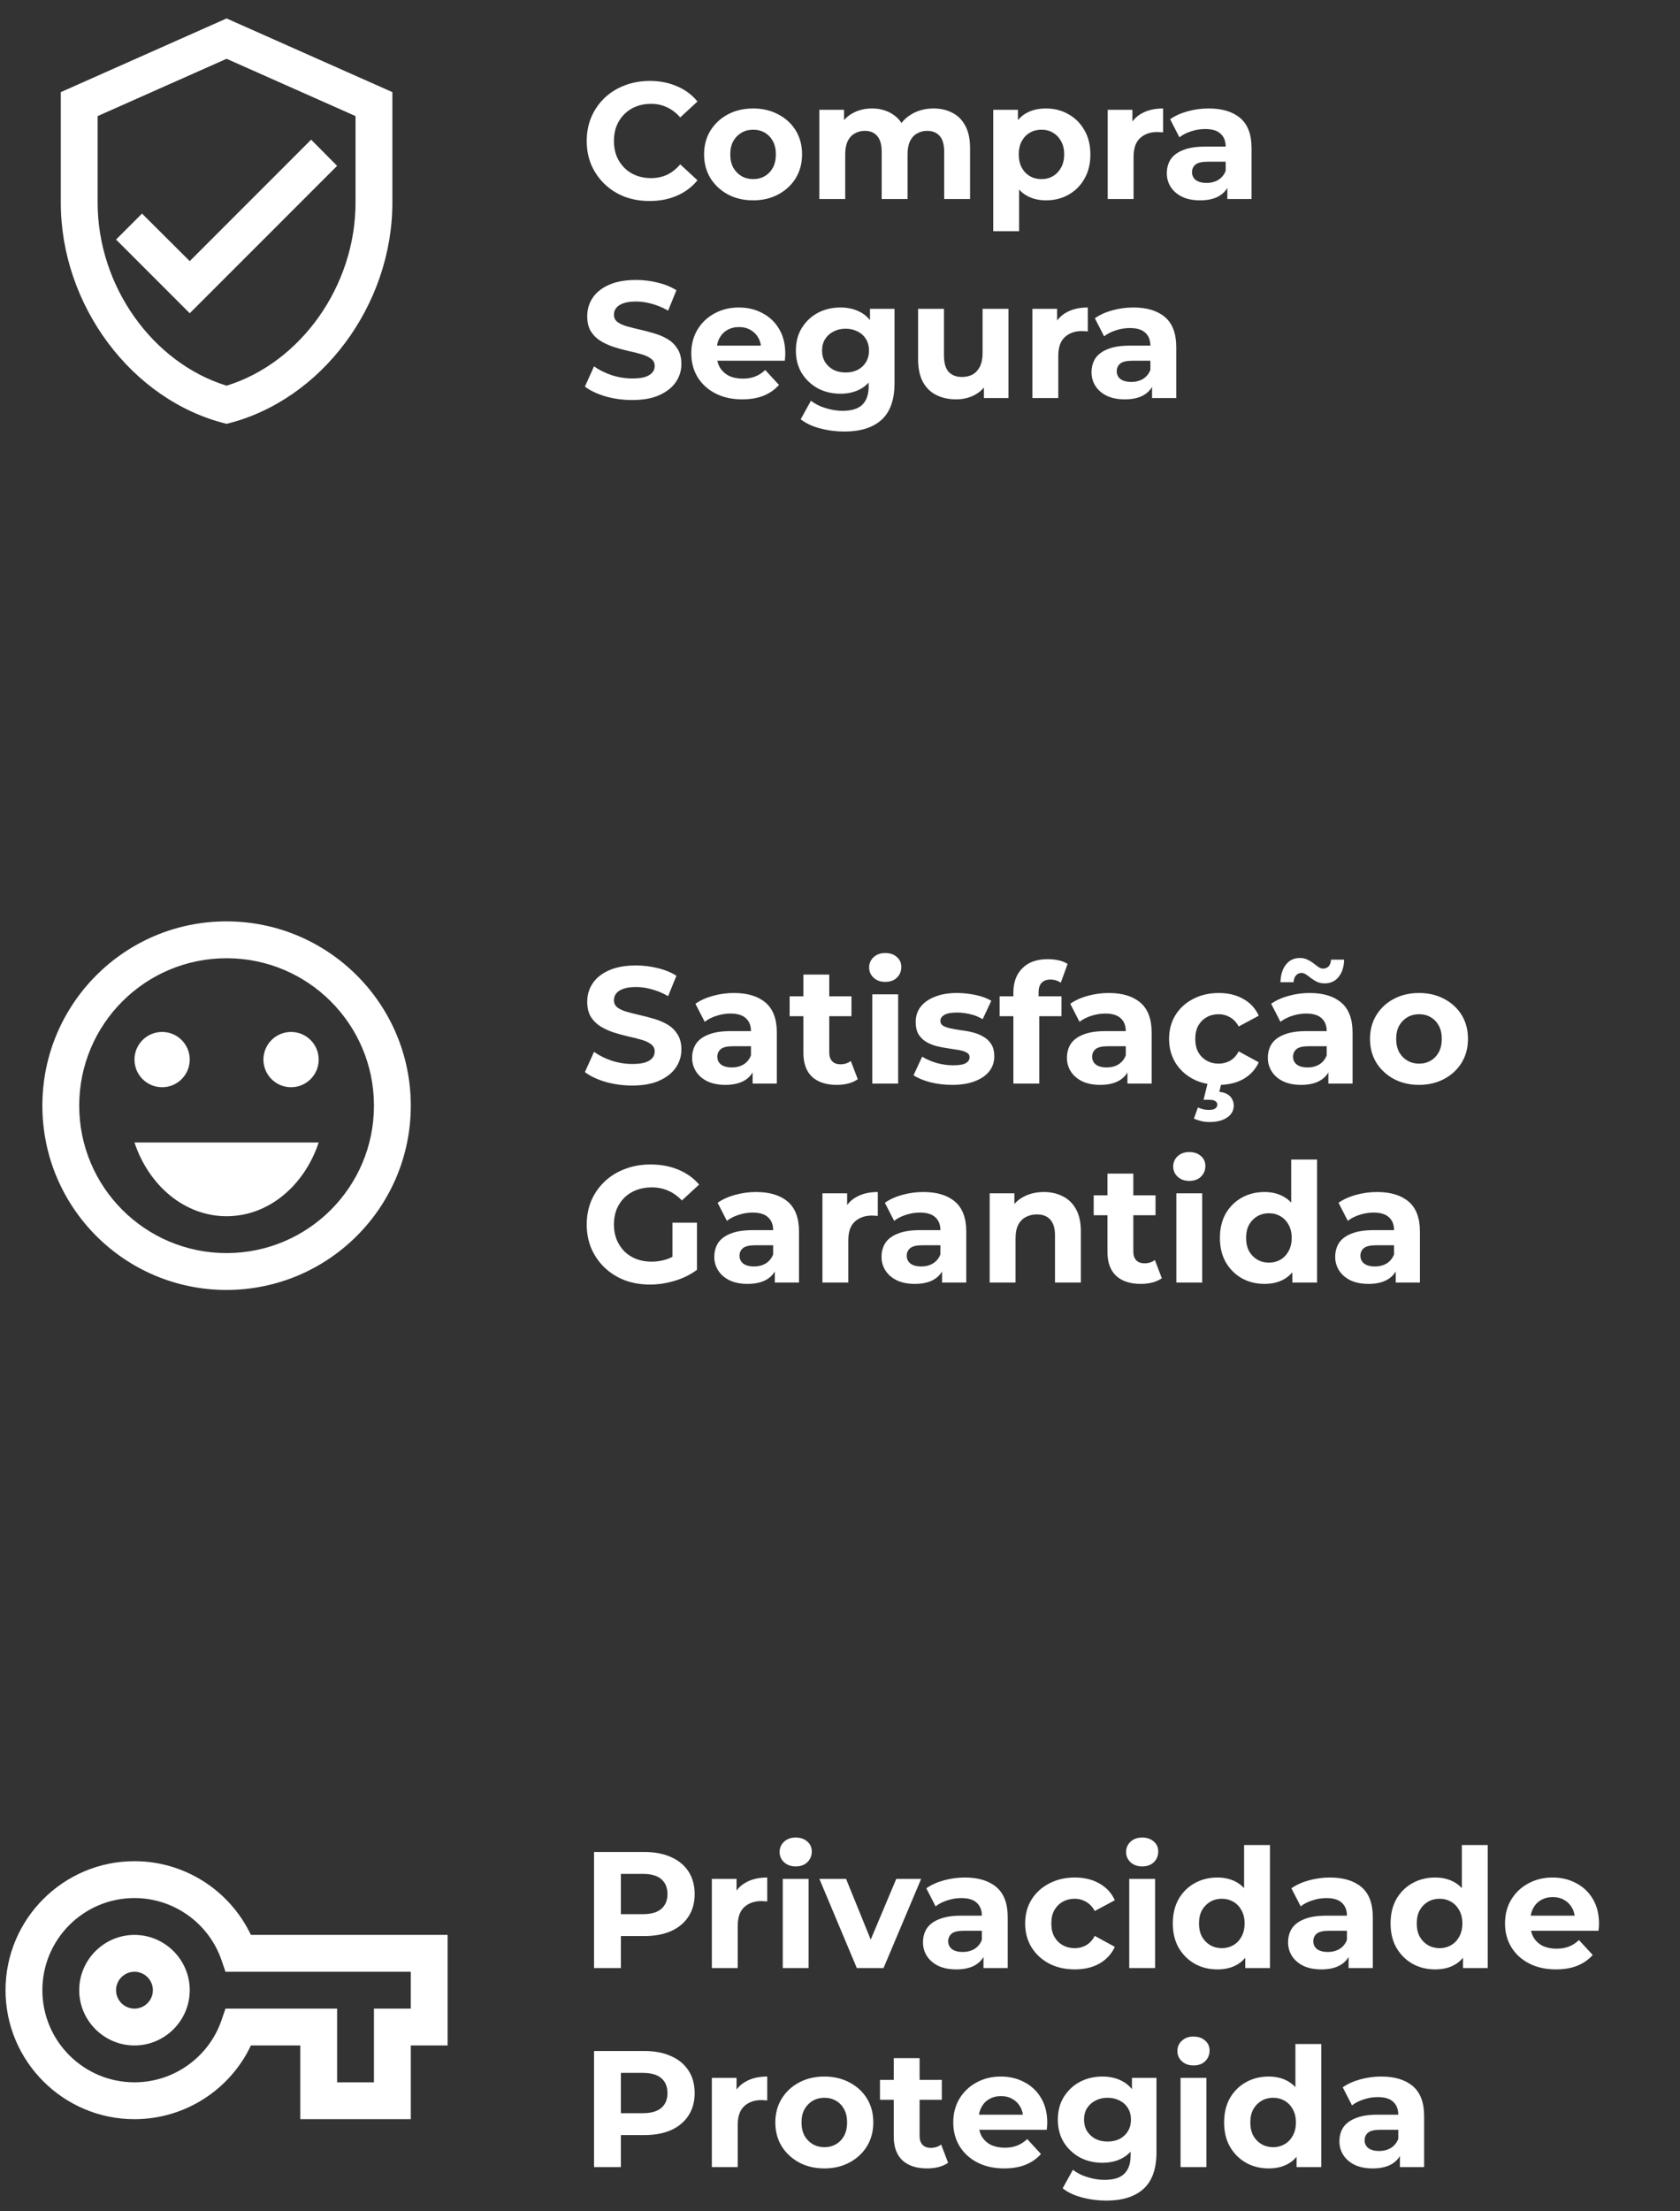
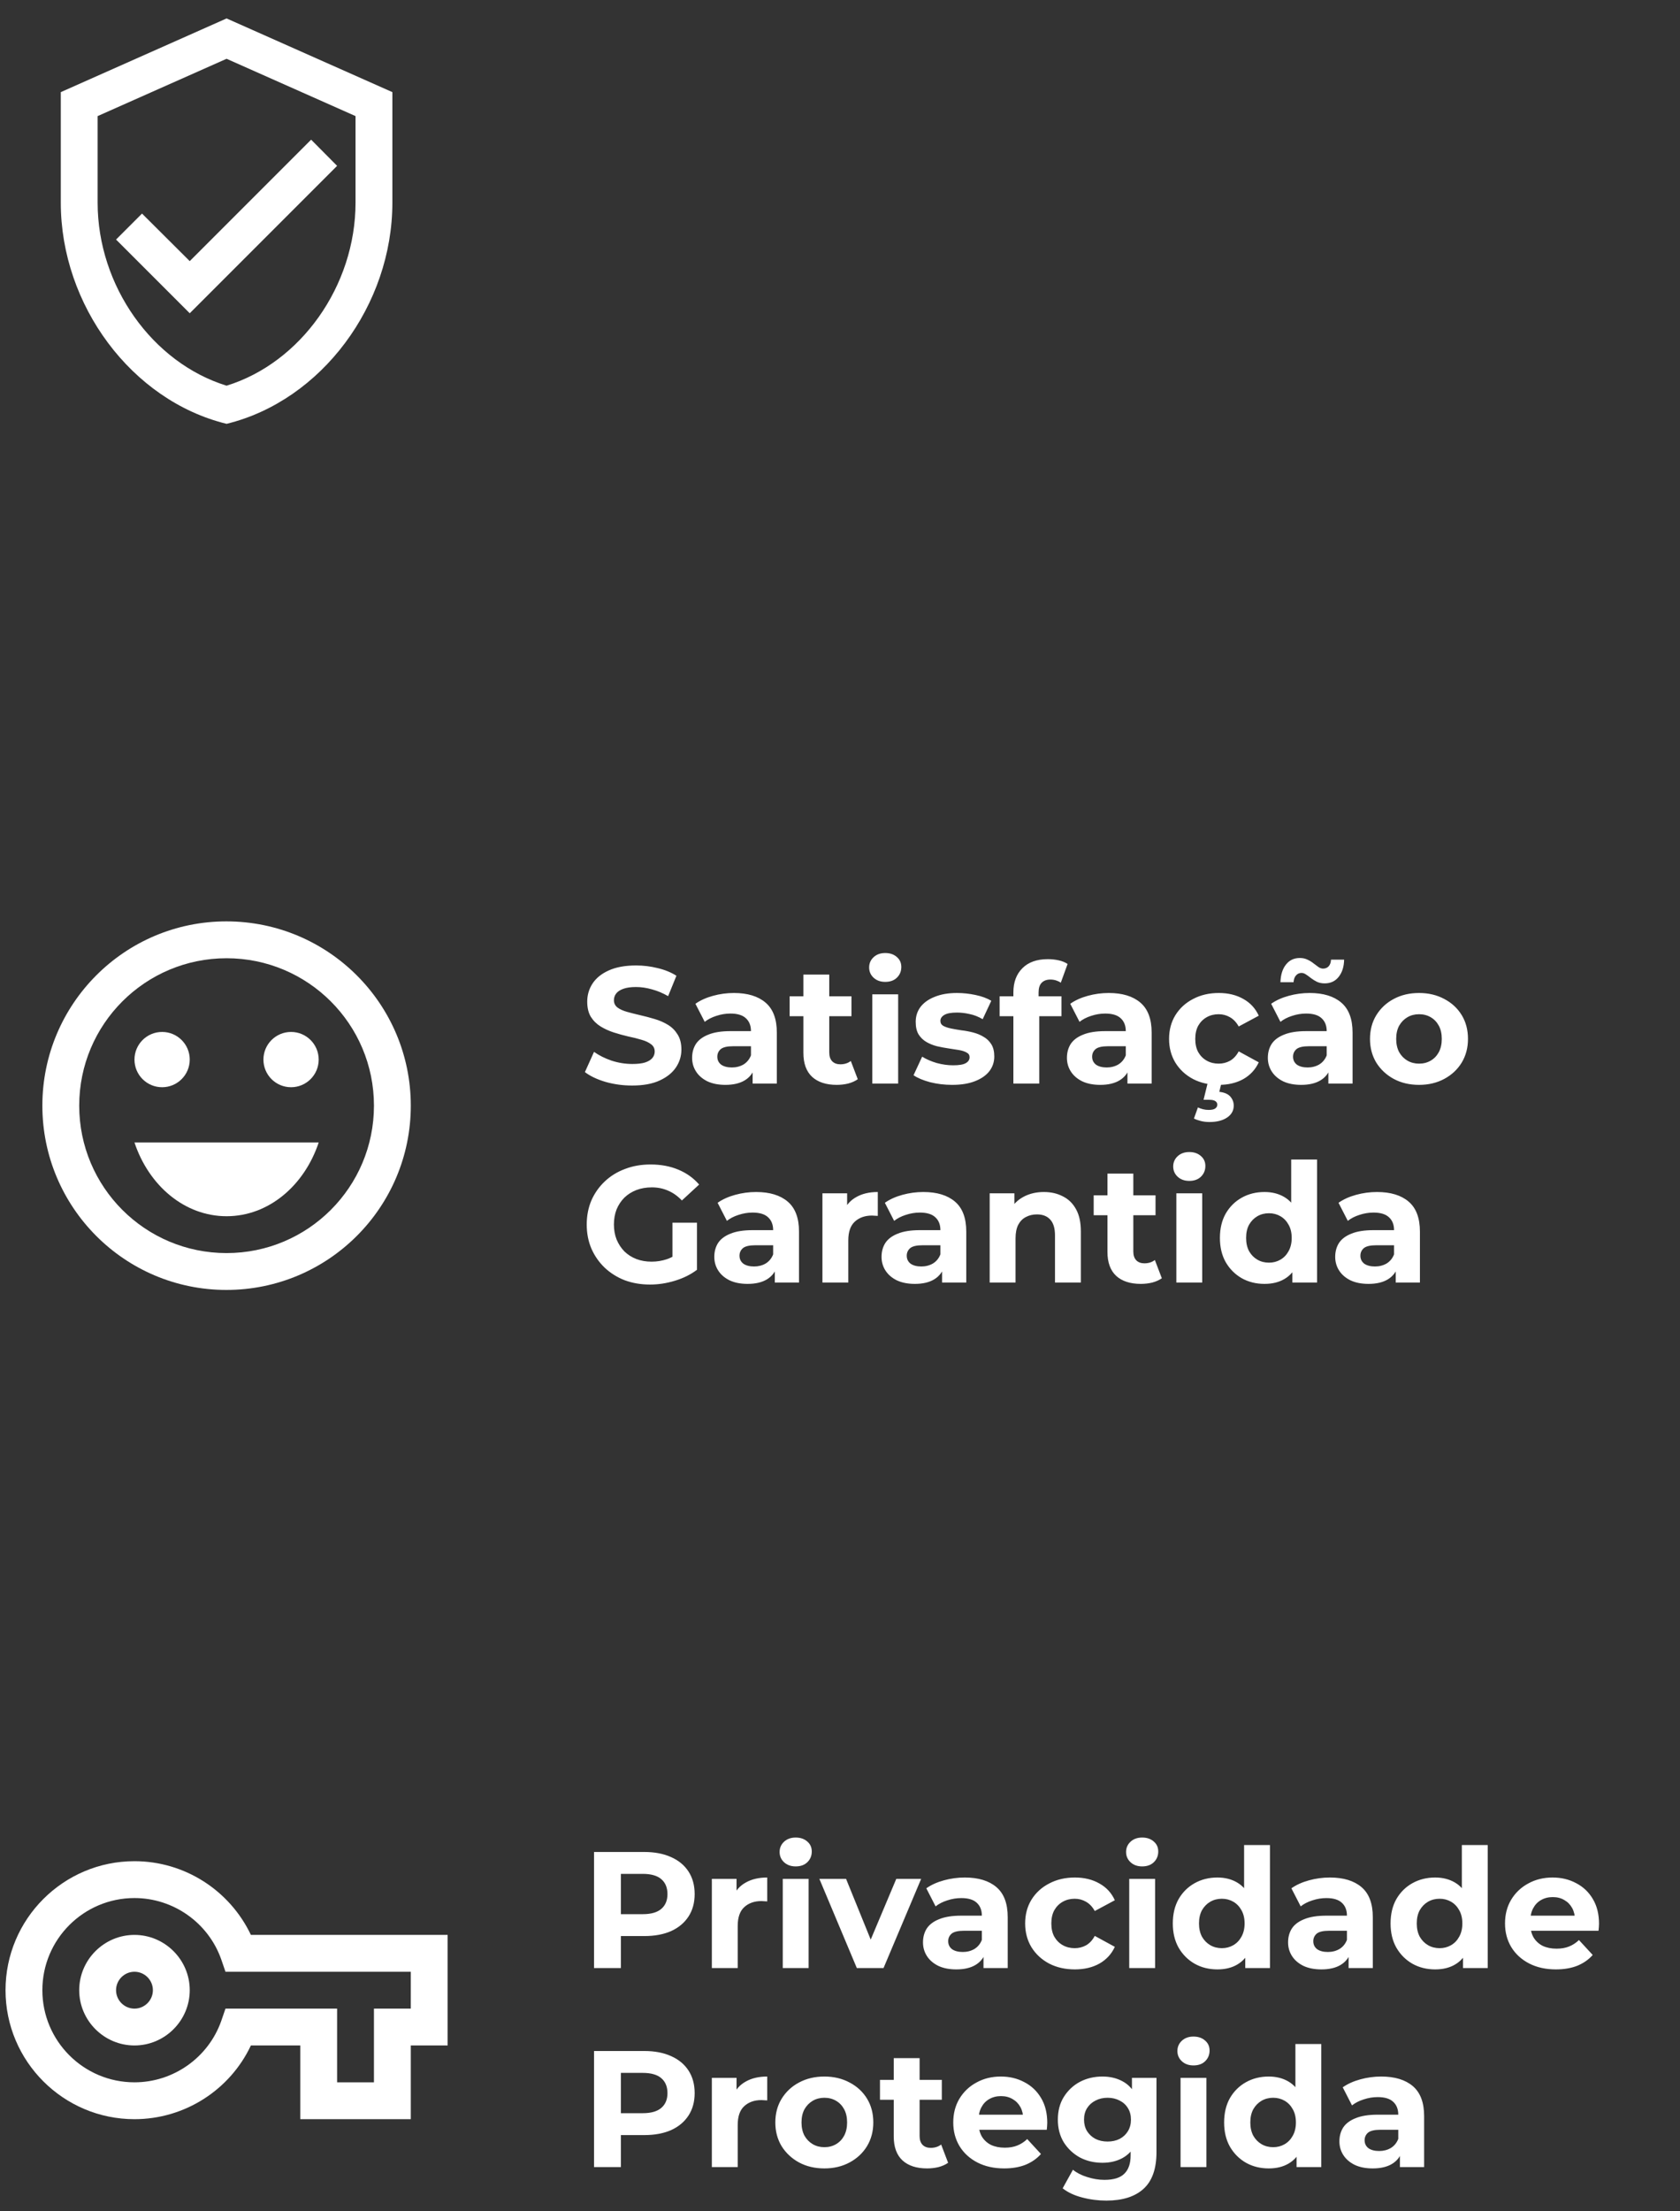
<svg xmlns="http://www.w3.org/2000/svg" width="152" height="200" viewBox="0 0 152 200" fill="none">
  <rect x="0" y="0" width="152" height="200" fill="#333333" stroke="none" />
  <path d="M20.5 1.667L5.5 8.333V18.333C5.5 27.583 11.9 36.233 20.5 38.333C29.1 36.233 35.5 27.583 35.5 18.333V8.333L20.5 1.667ZM32.167 18.333C32.167 25.867 27.2 32.817 20.5 34.883C13.8 32.817 8.833 25.867 8.833 18.333V10.5L20.5 5.317L32.167 10.5V18.333ZM12.85 19.317L10.5 21.667L17.167 28.333L30.5 15L28.15 12.633L17.167 23.617L12.85 19.317Z" fill="white" />
-   <path d="M58.77 18.18C57.96 18.18 57.205 18.05 56.505 17.79C55.815 17.52 55.215 17.14 54.705 16.65C54.195 16.16 53.795 15.585 53.505 14.925C53.225 14.265 53.085 13.54 53.085 12.75C53.085 11.96 53.225 11.235 53.505 10.575C53.795 9.915 54.195 9.34 54.705 8.85C55.225 8.36 55.83 7.985 56.52 7.725C57.21 7.455 57.965 7.32 58.785 7.32C59.695 7.32 60.515 7.48 61.245 7.8C61.985 8.11 62.605 8.57 63.105 9.18L61.545 10.62C61.185 10.21 60.785 9.905 60.345 9.705C59.905 9.495 59.425 9.39 58.905 9.39C58.415 9.39 57.965 9.47 57.555 9.63C57.145 9.79 56.79 10.02 56.49 10.32C56.19 10.62 55.955 10.975 55.785 11.385C55.625 11.795 55.545 12.25 55.545 12.75C55.545 13.25 55.625 13.705 55.785 14.115C55.955 14.525 56.19 14.88 56.49 15.18C56.79 15.48 57.145 15.71 57.555 15.87C57.965 16.03 58.415 16.11 58.905 16.11C59.425 16.11 59.905 16.01 60.345 15.81C60.785 15.6 61.185 15.285 61.545 14.865L63.105 16.305C62.605 16.915 61.985 17.38 61.245 17.7C60.515 18.02 59.69 18.18 58.77 18.18ZM68.143 18.12C67.283 18.12 66.518 17.94 65.848 17.58C65.188 17.22 64.663 16.73 64.273 16.11C63.893 15.48 63.703 14.765 63.703 13.965C63.703 13.155 63.893 12.44 64.273 11.82C64.663 11.19 65.188 10.7 65.848 10.35C66.518 9.99 67.283 9.81 68.143 9.81C68.993 9.81 69.753 9.99 70.423 10.35C71.093 10.7 71.618 11.185 71.998 11.805C72.378 12.425 72.568 13.145 72.568 13.965C72.568 14.765 72.378 15.48 71.998 16.11C71.618 16.73 71.093 17.22 70.423 17.58C69.753 17.94 68.993 18.12 68.143 18.12ZM68.143 16.2C68.533 16.2 68.883 16.11 69.193 15.93C69.503 15.75 69.748 15.495 69.928 15.165C70.108 14.825 70.198 14.425 70.198 13.965C70.198 13.495 70.108 13.095 69.928 12.765C69.748 12.435 69.503 12.18 69.193 12C68.883 11.82 68.533 11.73 68.143 11.73C67.753 11.73 67.403 11.82 67.093 12C66.783 12.18 66.533 12.435 66.343 12.765C66.163 13.095 66.073 13.495 66.073 13.965C66.073 14.425 66.163 14.825 66.343 15.165C66.533 15.495 66.783 15.75 67.093 15.93C67.403 16.11 67.753 16.2 68.143 16.2ZM84.467 9.81C85.107 9.81 85.672 9.94 86.162 10.2C86.662 10.45 87.052 10.84 87.332 11.37C87.622 11.89 87.767 12.56 87.767 13.38V18H85.427V13.74C85.427 13.09 85.292 12.61 85.022 12.3C84.752 11.99 84.372 11.835 83.882 11.835C83.542 11.835 83.237 11.915 82.967 12.075C82.697 12.225 82.487 12.455 82.337 12.765C82.187 13.075 82.112 13.47 82.112 13.95V18H79.772V13.74C79.772 13.09 79.637 12.61 79.367 12.3C79.107 11.99 78.732 11.835 78.242 11.835C77.902 11.835 77.597 11.915 77.327 12.075C77.057 12.225 76.847 12.455 76.697 12.765C76.547 13.075 76.472 13.47 76.472 13.95V18H74.132V9.93H76.367V12.135L75.947 11.49C76.227 10.94 76.622 10.525 77.132 10.245C77.652 9.955 78.242 9.81 78.902 9.81C79.642 9.81 80.287 10 80.837 10.38C81.397 10.75 81.767 11.32 81.947 12.09L81.122 11.865C81.392 11.235 81.822 10.735 82.412 10.365C83.012 9.995 83.697 9.81 84.467 9.81ZM94.634 18.12C93.954 18.12 93.359 17.97 92.849 17.67C92.339 17.37 91.939 16.915 91.649 16.305C91.369 15.685 91.229 14.905 91.229 13.965C91.229 13.015 91.364 12.235 91.634 11.625C91.904 11.015 92.294 10.56 92.804 10.26C93.314 9.96 93.924 9.81 94.634 9.81C95.394 9.81 96.074 9.985 96.674 10.335C97.284 10.675 97.764 11.155 98.114 11.775C98.474 12.395 98.654 13.125 98.654 13.965C98.654 14.815 98.474 15.55 98.114 16.17C97.764 16.79 97.284 17.27 96.674 17.61C96.074 17.95 95.394 18.12 94.634 18.12ZM89.864 20.91V9.93H92.099V11.58L92.054 13.98L92.204 16.365V20.91H89.864ZM94.229 16.2C94.619 16.2 94.964 16.11 95.264 15.93C95.574 15.75 95.819 15.495 95.999 15.165C96.189 14.825 96.284 14.425 96.284 13.965C96.284 13.495 96.189 13.095 95.999 12.765C95.819 12.435 95.574 12.18 95.264 12C94.964 11.82 94.619 11.73 94.229 11.73C93.839 11.73 93.489 11.82 93.179 12C92.869 12.18 92.624 12.435 92.444 12.765C92.264 13.095 92.174 13.495 92.174 13.965C92.174 14.425 92.264 14.825 92.444 15.165C92.624 15.495 92.869 15.75 93.179 15.93C93.489 16.11 93.839 16.2 94.229 16.2ZM100.221 18V9.93H102.456V12.21L102.141 11.55C102.381 10.98 102.766 10.55 103.296 10.26C103.826 9.96 104.471 9.81 105.231 9.81V11.97C105.131 11.96 105.041 11.955 104.961 11.955C104.881 11.945 104.796 11.94 104.706 11.94C104.066 11.94 103.546 12.125 103.146 12.495C102.756 12.855 102.561 13.42 102.561 14.19V18H100.221ZM111.045 18V16.425L110.895 16.08V13.26C110.895 12.76 110.74 12.37 110.43 12.09C110.13 11.81 109.665 11.67 109.035 11.67C108.605 11.67 108.18 11.74 107.76 11.88C107.35 12.01 107 12.19 106.71 12.42L105.87 10.785C106.31 10.475 106.84 10.235 107.46 10.065C108.08 9.895 108.71 9.81 109.35 9.81C110.58 9.81 111.535 10.1 112.215 10.68C112.895 11.26 113.235 12.165 113.235 13.395V18H111.045ZM108.585 18.12C107.955 18.12 107.415 18.015 106.965 17.805C106.515 17.585 106.17 17.29 105.93 16.92C105.69 16.55 105.57 16.135 105.57 15.675C105.57 15.195 105.685 14.775 105.915 14.415C106.155 14.055 106.53 13.775 107.04 13.575C107.55 13.365 108.215 13.26 109.035 13.26H111.18V14.625H109.29C108.74 14.625 108.36 14.715 108.15 14.895C107.95 15.075 107.85 15.3 107.85 15.57C107.85 15.87 107.965 16.11 108.195 16.29C108.435 16.46 108.76 16.545 109.17 16.545C109.56 16.545 109.91 16.455 110.22 16.275C110.53 16.085 110.755 15.81 110.895 15.45L111.255 16.53C111.085 17.05 110.775 17.445 110.325 17.715C109.875 17.985 109.295 18.12 108.585 18.12ZM57.195 36.18C56.355 36.18 55.55 36.07 54.78 35.85C54.01 35.62 53.39 35.325 52.92 34.965L53.745 33.135C54.195 33.455 54.725 33.72 55.335 33.93C55.955 34.13 56.58 34.23 57.21 34.23C57.69 34.23 58.075 34.185 58.365 34.095C58.665 33.995 58.885 33.86 59.025 33.69C59.165 33.52 59.235 33.325 59.235 33.105C59.235 32.825 59.125 32.605 58.905 32.445C58.685 32.275 58.395 32.14 58.035 32.04C57.675 31.93 57.275 31.83 56.835 31.74C56.405 31.64 55.97 31.52 55.53 31.38C55.1 31.24 54.705 31.06 54.345 30.84C53.985 30.62 53.69 30.33 53.46 29.97C53.24 29.61 53.13 29.15 53.13 28.59C53.13 27.99 53.29 27.445 53.61 26.955C53.94 26.455 54.43 26.06 55.08 25.77C55.74 25.47 56.565 25.32 57.555 25.32C58.215 25.32 58.865 25.4 59.505 25.56C60.145 25.71 60.71 25.94 61.2 26.25L60.45 28.095C59.96 27.815 59.47 27.61 58.98 27.48C58.49 27.34 58.01 27.27 57.54 27.27C57.07 27.27 56.685 27.325 56.385 27.435C56.085 27.545 55.87 27.69 55.74 27.87C55.61 28.04 55.545 28.24 55.545 28.47C55.545 28.74 55.655 28.96 55.875 29.13C56.095 29.29 56.385 29.42 56.745 29.52C57.105 29.62 57.5 29.72 57.93 29.82C58.37 29.92 58.805 30.035 59.235 30.165C59.675 30.295 60.075 30.47 60.435 30.69C60.795 30.91 61.085 31.2 61.305 31.56C61.535 31.92 61.65 32.375 61.65 32.925C61.65 33.515 61.485 34.055 61.155 34.545C60.825 35.035 60.33 35.43 59.67 35.73C59.02 36.03 58.195 36.18 57.195 36.18ZM67.15 36.12C66.23 36.12 65.42 35.94 64.72 35.58C64.03 35.22 63.495 34.73 63.115 34.11C62.735 33.48 62.545 32.765 62.545 31.965C62.545 31.155 62.73 30.44 63.1 29.82C63.48 29.19 63.995 28.7 64.645 28.35C65.295 27.99 66.03 27.81 66.85 27.81C67.64 27.81 68.35 27.98 68.98 28.32C69.62 28.65 70.125 29.13 70.495 29.76C70.865 30.38 71.05 31.125 71.05 31.995C71.05 32.085 71.045 32.19 71.035 32.31C71.025 32.42 71.015 32.525 71.005 32.625H64.45V31.26H69.775L68.875 31.665C68.875 31.245 68.79 30.88 68.62 30.57C68.45 30.26 68.215 30.02 67.915 29.85C67.615 29.67 67.265 29.58 66.865 29.58C66.465 29.58 66.11 29.67 65.8 29.85C65.5 30.02 65.265 30.265 65.095 30.585C64.925 30.895 64.84 31.265 64.84 31.695V32.055C64.84 32.495 64.935 32.885 65.125 33.225C65.325 33.555 65.6 33.81 65.95 33.99C66.31 34.16 66.73 34.245 67.21 34.245C67.64 34.245 68.015 34.18 68.335 34.05C68.665 33.92 68.965 33.725 69.235 33.465L70.48 34.815C70.11 35.235 69.645 35.56 69.085 35.79C68.525 36.01 67.88 36.12 67.15 36.12ZM76.403 39.03C75.643 39.03 74.908 38.935 74.198 38.745C73.498 38.565 72.913 38.29 72.443 37.92L73.373 36.24C73.713 36.52 74.143 36.74 74.663 36.9C75.193 37.07 75.713 37.155 76.223 37.155C77.053 37.155 77.653 36.97 78.023 36.6C78.403 36.23 78.593 35.68 78.593 34.95V33.735L78.743 31.71L78.713 29.67V27.93H80.933V34.65C80.933 36.15 80.543 37.255 79.763 37.965C78.983 38.675 77.863 39.03 76.403 39.03ZM76.043 35.61C75.293 35.61 74.613 35.45 74.003 35.13C73.403 34.8 72.918 34.345 72.548 33.765C72.188 33.175 72.008 32.49 72.008 31.71C72.008 30.92 72.188 30.235 72.548 29.655C72.918 29.065 73.403 28.61 74.003 28.29C74.613 27.97 75.293 27.81 76.043 27.81C76.723 27.81 77.323 27.95 77.843 28.23C78.363 28.5 78.768 28.925 79.058 29.505C79.348 30.075 79.493 30.81 79.493 31.71C79.493 32.6 79.348 33.335 79.058 33.915C78.768 34.485 78.363 34.91 77.843 35.19C77.323 35.47 76.723 35.61 76.043 35.61ZM76.508 33.69C76.918 33.69 77.283 33.61 77.603 33.45C77.923 33.28 78.173 33.045 78.353 32.745C78.533 32.445 78.623 32.1 78.623 31.71C78.623 31.31 78.533 30.965 78.353 30.675C78.173 30.375 77.923 30.145 77.603 29.985C77.283 29.815 76.918 29.73 76.508 29.73C76.098 29.73 75.733 29.815 75.413 29.985C75.093 30.145 74.838 30.375 74.648 30.675C74.468 30.965 74.378 31.31 74.378 31.71C74.378 32.1 74.468 32.445 74.648 32.745C74.838 33.045 75.093 33.28 75.413 33.45C75.733 33.61 76.098 33.69 76.508 33.69ZM86.516 36.12C85.846 36.12 85.246 35.99 84.716 35.73C84.196 35.47 83.791 35.075 83.501 34.545C83.211 34.005 83.066 33.32 83.066 32.49V27.93H85.406V32.145C85.406 32.815 85.546 33.31 85.826 33.63C86.116 33.94 86.521 34.095 87.041 34.095C87.401 34.095 87.721 34.02 88.001 33.87C88.281 33.71 88.501 33.47 88.661 33.15C88.821 32.82 88.901 32.41 88.901 31.92V27.93H91.241V36H89.021V33.78L89.426 34.425C89.156 34.985 88.756 35.41 88.226 35.7C87.706 35.98 87.136 36.12 86.516 36.12ZM93.409 36V27.93H95.644V30.21L95.329 29.55C95.569 28.98 95.954 28.55 96.484 28.26C97.014 27.96 97.659 27.81 98.419 27.81V29.97C98.319 29.96 98.229 29.955 98.149 29.955C98.069 29.945 97.984 29.94 97.894 29.94C97.254 29.94 96.734 30.125 96.334 30.495C95.944 30.855 95.749 31.42 95.749 32.19V36H93.409ZM104.233 36V34.425L104.083 34.08V31.26C104.083 30.76 103.928 30.37 103.618 30.09C103.318 29.81 102.853 29.67 102.223 29.67C101.793 29.67 101.368 29.74 100.948 29.88C100.538 30.01 100.188 30.19 99.898 30.42L99.058 28.785C99.498 28.475 100.028 28.235 100.648 28.065C101.268 27.895 101.898 27.81 102.538 27.81C103.768 27.81 104.723 28.1 105.403 28.68C106.083 29.26 106.423 30.165 106.423 31.395V36H104.233ZM101.773 36.12C101.143 36.12 100.603 36.015 100.153 35.805C99.703 35.585 99.358 35.29 99.118 34.92C98.878 34.55 98.758 34.135 98.758 33.675C98.758 33.195 98.873 32.775 99.103 32.415C99.343 32.055 99.718 31.775 100.228 31.575C100.738 31.365 101.403 31.26 102.223 31.26H104.368V32.625H102.478C101.928 32.625 101.548 32.715 101.338 32.895C101.138 33.075 101.038 33.3 101.038 33.57C101.038 33.87 101.153 34.11 101.383 34.29C101.623 34.46 101.948 34.545 102.358 34.545C102.748 34.545 103.098 34.455 103.408 34.275C103.718 34.085 103.943 33.81 104.083 33.45L104.443 34.53C104.273 35.05 103.963 35.445 103.513 35.715C103.063 35.985 102.483 36.12 101.773 36.12Z" fill="white" />
  <path d="M26.334 98.333C27.714 98.333 28.834 97.214 28.834 95.833C28.834 94.453 27.714 93.333 26.334 93.333C24.953 93.333 23.834 94.453 23.834 95.833C23.834 97.214 24.953 98.333 26.334 98.333Z" fill="white" />
  <path d="M14.667 98.333C16.047 98.333 17.167 97.214 17.167 95.833C17.167 94.453 16.047 93.333 14.667 93.333C13.286 93.333 12.167 94.453 12.167 95.833C12.167 97.214 13.286 98.333 14.667 98.333Z" fill="white" />
  <path d="M20.5 110C24.3 110 27.534 107.233 28.834 103.333H12.167C13.467 107.233 16.7 110 20.5 110Z" fill="white" />
  <path d="M20.483 83.333C11.284 83.333 3.833 90.8 3.833 100C3.833 109.2 11.284 116.667 20.483 116.667C29.7 116.667 37.167 109.2 37.167 100C37.167 90.8 29.7 83.333 20.483 83.333ZM20.5 113.333C13.133 113.333 7.167 107.367 7.167 100C7.167 92.633 13.133 86.667 20.5 86.667C27.867 86.667 33.834 92.633 33.834 100C33.834 107.367 27.867 113.333 20.5 113.333Z" fill="white" />
  <path d="M57.195 98.18C56.355 98.18 55.55 98.07 54.78 97.85C54.01 97.62 53.39 97.325 52.92 96.965L53.745 95.135C54.195 95.455 54.725 95.72 55.335 95.93C55.955 96.13 56.58 96.23 57.21 96.23C57.69 96.23 58.075 96.185 58.365 96.095C58.665 95.995 58.885 95.86 59.025 95.69C59.165 95.52 59.235 95.325 59.235 95.105C59.235 94.825 59.125 94.605 58.905 94.445C58.685 94.275 58.395 94.14 58.035 94.04C57.675 93.93 57.275 93.83 56.835 93.74C56.405 93.64 55.97 93.52 55.53 93.38C55.1 93.24 54.705 93.06 54.345 92.84C53.985 92.62 53.69 92.33 53.46 91.97C53.24 91.61 53.13 91.15 53.13 90.59C53.13 89.99 53.29 89.445 53.61 88.955C53.94 88.455 54.43 88.06 55.08 87.77C55.74 87.47 56.565 87.32 57.555 87.32C58.215 87.32 58.865 87.4 59.505 87.56C60.145 87.71 60.71 87.94 61.2 88.25L60.45 90.095C59.96 89.815 59.47 89.61 58.98 89.48C58.49 89.34 58.01 89.27 57.54 89.27C57.07 89.27 56.685 89.325 56.385 89.435C56.085 89.545 55.87 89.69 55.74 89.87C55.61 90.04 55.545 90.24 55.545 90.47C55.545 90.74 55.655 90.96 55.875 91.13C56.095 91.29 56.385 91.42 56.745 91.52C57.105 91.62 57.5 91.72 57.93 91.82C58.37 91.92 58.805 92.035 59.235 92.165C59.675 92.295 60.075 92.47 60.435 92.69C60.795 92.91 61.085 93.2 61.305 93.56C61.535 93.92 61.65 94.375 61.65 94.925C61.65 95.515 61.485 96.055 61.155 96.545C60.825 97.035 60.33 97.43 59.67 97.73C59.02 98.03 58.195 98.18 57.195 98.18ZM68.095 98V96.425L67.945 96.08V93.26C67.945 92.76 67.79 92.37 67.48 92.09C67.18 91.81 66.715 91.67 66.085 91.67C65.655 91.67 65.23 91.74 64.81 91.88C64.4 92.01 64.05 92.19 63.76 92.42L62.92 90.785C63.36 90.475 63.89 90.235 64.51 90.065C65.13 89.895 65.76 89.81 66.4 89.81C67.63 89.81 68.585 90.1 69.265 90.68C69.945 91.26 70.285 92.165 70.285 93.395V98H68.095ZM65.635 98.12C65.005 98.12 64.465 98.015 64.015 97.805C63.565 97.585 63.22 97.29 62.98 96.92C62.74 96.55 62.62 96.135 62.62 95.675C62.62 95.195 62.735 94.775 62.965 94.415C63.205 94.055 63.58 93.775 64.09 93.575C64.6 93.365 65.265 93.26 66.085 93.26H68.23V94.625H66.34C65.79 94.625 65.41 94.715 65.2 94.895C65 95.075 64.9 95.3 64.9 95.57C64.9 95.87 65.015 96.11 65.245 96.29C65.485 96.46 65.81 96.545 66.22 96.545C66.61 96.545 66.96 96.455 67.27 96.275C67.58 96.085 67.805 95.81 67.945 95.45L68.305 96.53C68.135 97.05 67.825 97.445 67.375 97.715C66.925 97.985 66.345 98.12 65.635 98.12ZM75.703 98.12C74.753 98.12 74.013 97.88 73.483 97.4C72.953 96.91 72.688 96.185 72.688 95.225V88.145H75.028V95.195C75.028 95.535 75.118 95.8 75.298 95.99C75.478 96.17 75.723 96.26 76.033 96.26C76.403 96.26 76.718 96.16 76.978 95.96L77.608 97.61C77.368 97.78 77.078 97.91 76.738 98C76.408 98.08 76.063 98.12 75.703 98.12ZM71.443 91.91V90.11H77.038V91.91H71.443ZM78.922 98V89.93H81.262V98H78.922ZM80.092 88.805C79.662 88.805 79.312 88.68 79.042 88.43C78.772 88.18 78.637 87.87 78.637 87.5C78.637 87.13 78.772 86.82 79.042 86.57C79.312 86.32 79.662 86.195 80.092 86.195C80.522 86.195 80.872 86.315 81.142 86.555C81.412 86.785 81.547 87.085 81.547 87.455C81.547 87.845 81.412 88.17 81.142 88.43C80.882 88.68 80.532 88.805 80.092 88.805ZM86.148 98.12C85.459 98.12 84.793 98.04 84.153 97.88C83.523 97.71 83.023 97.5 82.653 97.25L83.433 95.57C83.803 95.8 84.239 95.99 84.739 96.14C85.249 96.28 85.749 96.35 86.239 96.35C86.778 96.35 87.159 96.285 87.379 96.155C87.609 96.025 87.724 95.845 87.724 95.615C87.724 95.425 87.633 95.285 87.454 95.195C87.284 95.095 87.053 95.02 86.763 94.97C86.474 94.92 86.153 94.87 85.803 94.82C85.463 94.77 85.118 94.705 84.769 94.625C84.418 94.535 84.099 94.405 83.808 94.235C83.519 94.065 83.284 93.835 83.103 93.545C82.933 93.255 82.849 92.88 82.849 92.42C82.849 91.91 82.993 91.46 83.284 91.07C83.584 90.68 84.013 90.375 84.573 90.155C85.133 89.925 85.803 89.81 86.584 89.81C87.133 89.81 87.694 89.87 88.263 89.99C88.834 90.11 89.308 90.285 89.689 90.515L88.909 92.18C88.519 91.95 88.124 91.795 87.724 91.715C87.334 91.625 86.954 91.58 86.584 91.58C86.064 91.58 85.683 91.65 85.444 91.79C85.204 91.93 85.084 92.11 85.084 92.33C85.084 92.53 85.168 92.68 85.338 92.78C85.519 92.88 85.754 92.96 86.043 93.02C86.334 93.08 86.648 93.135 86.989 93.185C87.338 93.225 87.689 93.29 88.038 93.38C88.388 93.47 88.704 93.6 88.984 93.77C89.273 93.93 89.508 94.155 89.689 94.445C89.868 94.725 89.959 95.095 89.959 95.555C89.959 96.055 89.808 96.5 89.508 96.89C89.209 97.27 88.773 97.57 88.204 97.79C87.644 98.01 86.959 98.12 86.148 98.12ZM91.687 98V89.75C91.687 88.84 91.957 88.115 92.497 87.575C93.037 87.025 93.807 86.75 94.807 86.75C95.147 86.75 95.472 86.785 95.782 86.855C96.102 86.925 96.372 87.035 96.592 87.185L95.977 88.88C95.847 88.79 95.702 88.72 95.542 88.67C95.382 88.62 95.212 88.595 95.032 88.595C94.692 88.595 94.427 88.695 94.237 88.895C94.057 89.085 93.967 89.375 93.967 89.765V90.515L94.027 91.52V98H91.687ZM90.442 91.91V90.11H96.037V91.91H90.442ZM102.007 98V96.425L101.857 96.08V93.26C101.857 92.76 101.702 92.37 101.392 92.09C101.092 91.81 100.627 91.67 99.997 91.67C99.567 91.67 99.142 91.74 98.722 91.88C98.312 92.01 97.962 92.19 97.672 92.42L96.832 90.785C97.272 90.475 97.802 90.235 98.422 90.065C99.042 89.895 99.672 89.81 100.312 89.81C101.542 89.81 102.497 90.1 103.177 90.68C103.857 91.26 104.197 92.165 104.197 93.395V98H102.007ZM99.547 98.12C98.917 98.12 98.377 98.015 97.927 97.805C97.477 97.585 97.132 97.29 96.892 96.92C96.652 96.55 96.532 96.135 96.532 95.675C96.532 95.195 96.647 94.775 96.877 94.415C97.117 94.055 97.492 93.775 98.002 93.575C98.512 93.365 99.177 93.26 99.997 93.26H102.142V94.625H100.252C99.702 94.625 99.322 94.715 99.112 94.895C98.912 95.075 98.812 95.3 98.812 95.57C98.812 95.87 98.927 96.11 99.157 96.29C99.397 96.46 99.722 96.545 100.132 96.545C100.522 96.545 100.872 96.455 101.182 96.275C101.492 96.085 101.717 95.81 101.857 95.45L102.217 96.53C102.047 97.05 101.737 97.445 101.287 97.715C100.837 97.985 100.257 98.12 99.547 98.12ZM110.273 98.12C109.403 98.12 108.628 97.945 107.948 97.595C107.268 97.235 106.733 96.74 106.343 96.11C105.963 95.48 105.773 94.765 105.773 93.965C105.773 93.155 105.963 92.44 106.343 91.82C106.733 91.19 107.268 90.7 107.948 90.35C108.628 89.99 109.403 89.81 110.273 89.81C111.123 89.81 111.863 89.99 112.493 90.35C113.123 90.7 113.588 91.205 113.888 91.865L112.073 92.84C111.863 92.46 111.598 92.18 111.278 92C110.968 91.82 110.628 91.73 110.258 91.73C109.858 91.73 109.498 91.82 109.178 92C108.858 92.18 108.603 92.435 108.413 92.765C108.233 93.095 108.143 93.495 108.143 93.965C108.143 94.435 108.233 94.835 108.413 95.165C108.603 95.495 108.858 95.75 109.178 95.93C109.498 96.11 109.858 96.2 110.258 96.2C110.628 96.2 110.968 96.115 111.278 95.945C111.598 95.765 111.863 95.48 112.073 95.09L113.888 96.08C113.588 96.73 113.123 97.235 112.493 97.595C111.863 97.945 111.123 98.12 110.273 98.12ZM109.418 101.48C109.158 101.48 108.903 101.45 108.653 101.39C108.413 101.33 108.203 101.255 108.023 101.165L108.383 100.16C108.533 100.23 108.688 100.285 108.848 100.325C109.008 100.365 109.178 100.385 109.358 100.385C109.638 100.385 109.838 100.34 109.958 100.25C110.078 100.16 110.138 100.045 110.138 99.905C110.138 99.775 110.078 99.67 109.958 99.59C109.848 99.51 109.663 99.47 109.403 99.47H108.893L109.283 97.88H110.528L110.318 98.75C110.768 98.8 111.098 98.94 111.308 99.17C111.518 99.41 111.623 99.685 111.623 99.995C111.623 100.445 111.423 100.805 111.023 101.075C110.623 101.345 110.088 101.48 109.418 101.48ZM120.185 98V96.425L120.035 96.08V93.26C120.035 92.76 119.88 92.37 119.57 92.09C119.27 91.81 118.805 91.67 118.175 91.67C117.745 91.67 117.32 91.74 116.9 91.88C116.49 92.01 116.14 92.19 115.85 92.42L115.01 90.785C115.45 90.475 115.98 90.235 116.6 90.065C117.22 89.895 117.85 89.81 118.49 89.81C119.72 89.81 120.675 90.1 121.355 90.68C122.035 91.26 122.375 92.165 122.375 93.395V98H120.185ZM117.725 98.12C117.095 98.12 116.555 98.015 116.105 97.805C115.655 97.585 115.31 97.29 115.07 96.92C114.83 96.55 114.71 96.135 114.71 95.675C114.71 95.195 114.825 94.775 115.055 94.415C115.295 94.055 115.67 93.775 116.18 93.575C116.69 93.365 117.355 93.26 118.175 93.26H120.32V94.625H118.43C117.88 94.625 117.5 94.715 117.29 94.895C117.09 95.075 116.99 95.3 116.99 95.57C116.99 95.87 117.105 96.11 117.335 96.29C117.575 96.46 117.9 96.545 118.31 96.545C118.7 96.545 119.05 96.455 119.36 96.275C119.67 96.085 119.895 95.81 120.035 95.45L120.395 96.53C120.225 97.05 119.915 97.445 119.465 97.715C119.015 97.985 118.435 98.12 117.725 98.12ZM119.855 88.94C119.595 88.94 119.365 88.895 119.165 88.805C118.965 88.705 118.785 88.595 118.625 88.475C118.465 88.345 118.315 88.235 118.175 88.145C118.035 88.045 117.895 87.995 117.755 87.995C117.555 87.995 117.39 88.07 117.26 88.22C117.13 88.36 117.055 88.565 117.035 88.835H115.85C115.87 88.165 116.035 87.635 116.345 87.245C116.655 86.845 117.075 86.645 117.605 86.645C117.865 86.645 118.095 86.695 118.295 86.795C118.495 86.885 118.675 86.995 118.835 87.125C119.005 87.255 119.16 87.37 119.3 87.47C119.44 87.56 119.575 87.605 119.705 87.605C119.915 87.605 120.085 87.535 120.215 87.395C120.345 87.245 120.415 87.045 120.425 86.795H121.61C121.6 87.435 121.435 87.955 121.115 88.355C120.805 88.745 120.385 88.94 119.855 88.94ZM128.392 98.12C127.532 98.12 126.767 97.94 126.097 97.58C125.437 97.22 124.912 96.73 124.522 96.11C124.142 95.48 123.952 94.765 123.952 93.965C123.952 93.155 124.142 92.44 124.522 91.82C124.912 91.19 125.437 90.7 126.097 90.35C126.767 89.99 127.532 89.81 128.392 89.81C129.242 89.81 130.002 89.99 130.672 90.35C131.342 90.7 131.867 91.185 132.247 91.805C132.627 92.425 132.817 93.145 132.817 93.965C132.817 94.765 132.627 95.48 132.247 96.11C131.867 96.73 131.342 97.22 130.672 97.58C130.002 97.94 129.242 98.12 128.392 98.12ZM128.392 96.2C128.782 96.2 129.132 96.11 129.442 95.93C129.752 95.75 129.997 95.495 130.177 95.165C130.357 94.825 130.447 94.425 130.447 93.965C130.447 93.495 130.357 93.095 130.177 92.765C129.997 92.435 129.752 92.18 129.442 92C129.132 91.82 128.782 91.73 128.392 91.73C128.002 91.73 127.652 91.82 127.342 92C127.032 92.18 126.782 92.435 126.592 92.765C126.412 93.095 126.322 93.495 126.322 93.965C126.322 94.425 126.412 94.825 126.592 95.165C126.782 95.495 127.032 95.75 127.342 95.93C127.652 96.11 128.002 96.2 128.392 96.2ZM58.815 116.18C57.985 116.18 57.22 116.05 56.52 115.79C55.83 115.52 55.225 115.14 54.705 114.65C54.195 114.16 53.795 113.585 53.505 112.925C53.225 112.265 53.085 111.54 53.085 110.75C53.085 109.96 53.225 109.235 53.505 108.575C53.795 107.915 54.2 107.34 54.72 106.85C55.24 106.36 55.85 105.985 56.55 105.725C57.25 105.455 58.02 105.32 58.86 105.32C59.79 105.32 60.625 105.475 61.365 105.785C62.115 106.095 62.745 106.545 63.255 107.135L61.695 108.575C61.315 108.175 60.9 107.88 60.45 107.69C60 107.49 59.51 107.39 58.98 107.39C58.47 107.39 58.005 107.47 57.585 107.63C57.165 107.79 56.8 108.02 56.49 108.32C56.19 108.62 55.955 108.975 55.785 109.385C55.625 109.795 55.545 110.25 55.545 110.75C55.545 111.24 55.625 111.69 55.785 112.1C55.955 112.51 56.19 112.87 56.49 113.18C56.8 113.48 57.16 113.71 57.57 113.87C57.99 114.03 58.45 114.11 58.95 114.11C59.43 114.11 59.895 114.035 60.345 113.885C60.805 113.725 61.25 113.46 61.68 113.09L63.06 114.845C62.49 115.275 61.825 115.605 61.065 115.835C60.315 116.065 59.565 116.18 58.815 116.18ZM60.84 114.53V110.585H63.06V114.845L60.84 114.53ZM70.102 116V114.425L69.952 114.08V111.26C69.952 110.76 69.797 110.37 69.487 110.09C69.187 109.81 68.722 109.67 68.092 109.67C67.662 109.67 67.237 109.74 66.817 109.88C66.407 110.01 66.057 110.19 65.767 110.42L64.927 108.785C65.367 108.475 65.897 108.235 66.517 108.065C67.137 107.895 67.767 107.81 68.407 107.81C69.637 107.81 70.592 108.1 71.272 108.68C71.952 109.26 72.292 110.165 72.292 111.395V116H70.102ZM67.642 116.12C67.012 116.12 66.472 116.015 66.022 115.805C65.572 115.585 65.227 115.29 64.987 114.92C64.747 114.55 64.627 114.135 64.627 113.675C64.627 113.195 64.742 112.775 64.972 112.415C65.212 112.055 65.587 111.775 66.097 111.575C66.607 111.365 67.272 111.26 68.092 111.26H70.237V112.625H68.347C67.797 112.625 67.417 112.715 67.207 112.895C67.007 113.075 66.907 113.3 66.907 113.57C66.907 113.87 67.022 114.11 67.252 114.29C67.492 114.46 67.817 114.545 68.227 114.545C68.617 114.545 68.967 114.455 69.277 114.275C69.587 114.085 69.812 113.81 69.952 113.45L70.312 114.53C70.142 115.05 69.832 115.445 69.382 115.715C68.932 115.985 68.352 116.12 67.642 116.12ZM74.41 116V107.93H76.645V110.21L76.33 109.55C76.57 108.98 76.955 108.55 77.485 108.26C78.015 107.96 78.66 107.81 79.42 107.81V109.97C79.32 109.96 79.23 109.955 79.15 109.955C79.07 109.945 78.985 109.94 78.895 109.94C78.255 109.94 77.735 110.125 77.335 110.495C76.945 110.855 76.75 111.42 76.75 112.19V116H74.41ZM85.234 116V114.425L85.084 114.08V111.26C85.084 110.76 84.929 110.37 84.619 110.09C84.319 109.81 83.854 109.67 83.224 109.67C82.794 109.67 82.369 109.74 81.949 109.88C81.539 110.01 81.189 110.19 80.899 110.42L80.059 108.785C80.499 108.475 81.029 108.235 81.649 108.065C82.269 107.895 82.899 107.81 83.539 107.81C84.769 107.81 85.724 108.1 86.404 108.68C87.084 109.26 87.424 110.165 87.424 111.395V116H85.234ZM82.774 116.12C82.144 116.12 81.604 116.015 81.154 115.805C80.704 115.585 80.359 115.29 80.119 114.92C79.879 114.55 79.759 114.135 79.759 113.675C79.759 113.195 79.874 112.775 80.104 112.415C80.344 112.055 80.719 111.775 81.229 111.575C81.739 111.365 82.404 111.26 83.224 111.26H85.369V112.625H83.479C82.929 112.625 82.549 112.715 82.339 112.895C82.139 113.075 82.039 113.3 82.039 113.57C82.039 113.87 82.154 114.11 82.384 114.29C82.624 114.46 82.949 114.545 83.359 114.545C83.749 114.545 84.099 114.455 84.409 114.275C84.719 114.085 84.944 113.81 85.084 113.45L85.444 114.53C85.274 115.05 84.964 115.445 84.514 115.715C84.064 115.985 83.484 116.12 82.774 116.12ZM94.447 107.81C95.087 107.81 95.657 107.94 96.157 108.2C96.667 108.45 97.067 108.84 97.357 109.37C97.647 109.89 97.792 110.56 97.792 111.38V116H95.452V111.74C95.452 111.09 95.307 110.61 95.017 110.3C94.737 109.99 94.337 109.835 93.817 109.835C93.447 109.835 93.112 109.915 92.812 110.075C92.522 110.225 92.292 110.46 92.122 110.78C91.962 111.1 91.882 111.51 91.882 112.01V116H89.542V107.93H91.777V110.165L91.357 109.49C91.647 108.95 92.062 108.535 92.602 108.245C93.142 107.955 93.757 107.81 94.447 107.81ZM103.213 116.12C102.263 116.12 101.523 115.88 100.993 115.4C100.463 114.91 100.198 114.185 100.198 113.225V106.145H102.538V113.195C102.538 113.535 102.628 113.8 102.808 113.99C102.988 114.17 103.233 114.26 103.543 114.26C103.913 114.26 104.228 114.16 104.488 113.96L105.118 115.61C104.878 115.78 104.588 115.91 104.248 116C103.918 116.08 103.573 116.12 103.213 116.12ZM98.953 109.91V108.11H104.548V109.91H98.953ZM106.432 116V107.93H108.772V116H106.432ZM107.602 106.805C107.172 106.805 106.822 106.68 106.552 106.43C106.282 106.18 106.147 105.87 106.147 105.5C106.147 105.13 106.282 104.82 106.552 104.57C106.822 104.32 107.172 104.195 107.602 104.195C108.032 104.195 108.382 104.315 108.652 104.555C108.922 104.785 109.057 105.085 109.057 105.455C109.057 105.845 108.922 106.17 108.652 106.43C108.392 106.68 108.042 106.805 107.602 106.805ZM114.408 116.12C113.648 116.12 112.963 115.95 112.353 115.61C111.743 115.26 111.258 114.775 110.898 114.155C110.548 113.535 110.373 112.805 110.373 111.965C110.373 111.115 110.548 110.38 110.898 109.76C111.258 109.14 111.743 108.66 112.353 108.32C112.963 107.98 113.648 107.81 114.408 107.81C115.088 107.81 115.683 107.96 116.193 108.26C116.703 108.56 117.098 109.015 117.378 109.625C117.658 110.235 117.798 111.015 117.798 111.965C117.798 112.905 117.663 113.685 117.393 114.305C117.123 114.915 116.733 115.37 116.223 115.67C115.723 115.97 115.118 116.12 114.408 116.12ZM114.813 114.2C115.193 114.2 115.538 114.11 115.848 113.93C116.158 113.75 116.403 113.495 116.583 113.165C116.773 112.825 116.868 112.425 116.868 111.965C116.868 111.495 116.773 111.095 116.583 110.765C116.403 110.435 116.158 110.18 115.848 110C115.538 109.82 115.193 109.73 114.813 109.73C114.423 109.73 114.073 109.82 113.763 110C113.453 110.18 113.203 110.435 113.013 110.765C112.833 111.095 112.743 111.495 112.743 111.965C112.743 112.425 112.833 112.825 113.013 113.165C113.203 113.495 113.453 113.75 113.763 113.93C114.073 114.11 114.423 114.2 114.813 114.2ZM116.928 116V114.35L116.973 111.95L116.823 109.565V104.87H119.163V116H116.928ZM126.279 116V114.425L126.129 114.08V111.26C126.129 110.76 125.974 110.37 125.664 110.09C125.364 109.81 124.899 109.67 124.269 109.67C123.839 109.67 123.414 109.74 122.994 109.88C122.584 110.01 122.234 110.19 121.944 110.42L121.104 108.785C121.544 108.475 122.074 108.235 122.694 108.065C123.314 107.895 123.944 107.81 124.584 107.81C125.814 107.81 126.769 108.1 127.449 108.68C128.129 109.26 128.469 110.165 128.469 111.395V116H126.279ZM123.819 116.12C123.189 116.12 122.649 116.015 122.199 115.805C121.749 115.585 121.404 115.29 121.164 114.92C120.924 114.55 120.804 114.135 120.804 113.675C120.804 113.195 120.919 112.775 121.149 112.415C121.389 112.055 121.764 111.775 122.274 111.575C122.784 111.365 123.449 111.26 124.269 111.26H126.414V112.625H124.524C123.974 112.625 123.594 112.715 123.384 112.895C123.184 113.075 123.084 113.3 123.084 113.57C123.084 113.87 123.199 114.11 123.429 114.29C123.669 114.46 123.994 114.545 124.404 114.545C124.794 114.545 125.144 114.455 125.454 114.275C125.764 114.085 125.989 113.81 126.129 113.45L126.489 114.53C126.319 115.05 126.009 115.445 125.559 115.715C125.109 115.985 124.529 116.12 123.819 116.12Z" fill="white" />
  <g clip-path="url(#clip0_581_3626)">
    <path d="M37.167 191.667H27.167V185H22.7C20.8 189.033 16.7 191.667 12.167 191.667C5.733 191.667 0.5 186.433 0.5 180C0.5 173.567 5.733 168.333 12.167 168.333C16.7 168.333 20.783 170.967 22.7 175H40.5V185H37.167V191.667ZM30.5 188.333H33.833V181.667H37.167V178.333H20.4L20.017 177.217C18.85 173.9 15.683 171.667 12.167 171.667C7.567 171.667 3.833 175.4 3.833 180C3.833 184.6 7.567 188.333 12.167 188.333C15.683 188.333 18.85 186.1 20.017 182.783L20.4 181.667H30.5V188.333ZM12.167 185C9.417 185 7.167 182.75 7.167 180C7.167 177.25 9.417 175 12.167 175C14.917 175 17.167 177.25 17.167 180C17.167 182.75 14.917 185 12.167 185ZM12.167 178.333C11.25 178.333 10.5 179.083 10.5 180C10.5 180.917 11.25 181.667 12.167 181.667C13.083 181.667 13.833 180.917 13.833 180C13.833 179.083 13.083 178.333 12.167 178.333Z" fill="white" />
  </g>
  <path d="M53.745 178V167.5H58.29C59.23 167.5 60.04 167.655 60.72 167.965C61.4 168.265 61.925 168.7 62.295 169.27C62.665 169.84 62.85 170.52 62.85 171.31C62.85 172.09 62.665 172.765 62.295 173.335C61.925 173.905 61.4 174.345 60.72 174.655C60.04 174.955 59.23 175.105 58.29 175.105H55.095L56.175 174.01V178H53.745ZM56.175 174.28L55.095 173.125H58.155C58.905 173.125 59.465 172.965 59.835 172.645C60.205 172.325 60.39 171.88 60.39 171.31C60.39 170.73 60.205 170.28 59.835 169.96C59.465 169.64 58.905 169.48 58.155 169.48H55.095L56.175 168.325V174.28ZM64.405 178V169.93H66.64V172.21L66.325 171.55C66.565 170.98 66.95 170.55 67.48 170.26C68.01 169.96 68.655 169.81 69.415 169.81V171.97C69.315 171.96 69.225 171.955 69.145 171.955C69.065 171.945 68.98 171.94 68.89 171.94C68.25 171.94 67.73 172.125 67.33 172.495C66.94 172.855 66.745 173.42 66.745 174.19V178H64.405ZM70.821 178V169.93H73.161V178H70.821ZM71.991 168.805C71.561 168.805 71.211 168.68 70.941 168.43C70.671 168.18 70.536 167.87 70.536 167.5C70.536 167.13 70.671 166.82 70.941 166.57C71.211 166.32 71.561 166.195 71.991 166.195C72.421 166.195 72.771 166.315 73.041 166.555C73.311 166.785 73.446 167.085 73.446 167.455C73.446 167.845 73.311 168.17 73.041 168.43C72.781 168.68 72.431 168.805 71.991 168.805ZM77.523 178L74.133 169.93H76.548L79.368 176.875H78.168L81.093 169.93H83.343L79.938 178H77.523ZM88.984 178V176.425L88.834 176.08V173.26C88.834 172.76 88.679 172.37 88.369 172.09C88.069 171.81 87.604 171.67 86.974 171.67C86.544 171.67 86.119 171.74 85.699 171.88C85.289 172.01 84.939 172.19 84.649 172.42L83.809 170.785C84.249 170.475 84.779 170.235 85.399 170.065C86.019 169.895 86.649 169.81 87.289 169.81C88.519 169.81 89.474 170.1 90.154 170.68C90.834 171.26 91.174 172.165 91.174 173.395V178H88.984ZM86.524 178.12C85.894 178.12 85.354 178.015 84.904 177.805C84.454 177.585 84.109 177.29 83.869 176.92C83.629 176.55 83.509 176.135 83.509 175.675C83.509 175.195 83.624 174.775 83.854 174.415C84.094 174.055 84.469 173.775 84.979 173.575C85.489 173.365 86.154 173.26 86.974 173.26H89.119V174.625H87.229C86.679 174.625 86.299 174.715 86.089 174.895C85.889 175.075 85.789 175.3 85.789 175.57C85.789 175.87 85.904 176.11 86.134 176.29C86.374 176.46 86.699 176.545 87.109 176.545C87.499 176.545 87.849 176.455 88.159 176.275C88.469 176.085 88.694 175.81 88.834 175.45L89.194 176.53C89.024 177.05 88.714 177.445 88.264 177.715C87.814 177.985 87.234 178.12 86.524 178.12ZM97.251 178.12C96.38 178.12 95.606 177.945 94.925 177.595C94.246 177.235 93.71 176.74 93.32 176.11C92.941 175.48 92.751 174.765 92.751 173.965C92.751 173.155 92.941 172.44 93.32 171.82C93.71 171.19 94.246 170.7 94.925 170.35C95.606 169.99 96.38 169.81 97.251 169.81C98.1 169.81 98.841 169.99 99.471 170.35C100.101 170.7 100.566 171.205 100.866 171.865L99.05 172.84C98.841 172.46 98.576 172.18 98.255 172C97.945 171.82 97.606 171.73 97.236 171.73C96.835 171.73 96.475 171.82 96.156 172C95.835 172.18 95.581 172.435 95.391 172.765C95.21 173.095 95.121 173.495 95.121 173.965C95.121 174.435 95.21 174.835 95.391 175.165C95.581 175.495 95.835 175.75 96.156 175.93C96.475 176.11 96.835 176.2 97.236 176.2C97.606 176.2 97.945 176.115 98.255 175.945C98.576 175.765 98.841 175.48 99.05 175.09L100.866 176.08C100.566 176.73 100.101 177.235 99.471 177.595C98.841 177.945 98.1 178.12 97.251 178.12ZM102.169 178V169.93H104.509V178H102.169ZM103.339 168.805C102.909 168.805 102.559 168.68 102.289 168.43C102.019 168.18 101.884 167.87 101.884 167.5C101.884 167.13 102.019 166.82 102.289 166.57C102.559 166.32 102.909 166.195 103.339 166.195C103.769 166.195 104.119 166.315 104.389 166.555C104.659 166.785 104.794 167.085 104.794 167.455C104.794 167.845 104.659 168.17 104.389 168.43C104.129 168.68 103.779 168.805 103.339 168.805ZM110.146 178.12C109.386 178.12 108.701 177.95 108.091 177.61C107.481 177.26 106.996 176.775 106.636 176.155C106.286 175.535 106.111 174.805 106.111 173.965C106.111 173.115 106.286 172.38 106.636 171.76C106.996 171.14 107.481 170.66 108.091 170.32C108.701 169.98 109.386 169.81 110.146 169.81C110.826 169.81 111.421 169.96 111.931 170.26C112.441 170.56 112.836 171.015 113.116 171.625C113.396 172.235 113.536 173.015 113.536 173.965C113.536 174.905 113.401 175.685 113.131 176.305C112.861 176.915 112.471 177.37 111.961 177.67C111.461 177.97 110.856 178.12 110.146 178.12ZM110.551 176.2C110.931 176.2 111.276 176.11 111.586 175.93C111.896 175.75 112.141 175.495 112.321 175.165C112.511 174.825 112.606 174.425 112.606 173.965C112.606 173.495 112.511 173.095 112.321 172.765C112.141 172.435 111.896 172.18 111.586 172C111.276 171.82 110.931 171.73 110.551 171.73C110.161 171.73 109.811 171.82 109.501 172C109.191 172.18 108.941 172.435 108.751 172.765C108.571 173.095 108.481 173.495 108.481 173.965C108.481 174.425 108.571 174.825 108.751 175.165C108.941 175.495 109.191 175.75 109.501 175.93C109.811 176.11 110.161 176.2 110.551 176.2ZM112.666 178V176.35L112.711 173.95L112.561 171.565V166.87H114.901V178H112.666ZM122.016 178V176.425L121.866 176.08V173.26C121.866 172.76 121.711 172.37 121.401 172.09C121.101 171.81 120.636 171.67 120.006 171.67C119.576 171.67 119.151 171.74 118.731 171.88C118.321 172.01 117.971 172.19 117.681 172.42L116.841 170.785C117.281 170.475 117.811 170.235 118.431 170.065C119.051 169.895 119.681 169.81 120.321 169.81C121.551 169.81 122.506 170.1 123.186 170.68C123.866 171.26 124.206 172.165 124.206 173.395V178H122.016ZM119.556 178.12C118.926 178.12 118.386 178.015 117.936 177.805C117.486 177.585 117.141 177.29 116.901 176.92C116.661 176.55 116.541 176.135 116.541 175.675C116.541 175.195 116.656 174.775 116.886 174.415C117.126 174.055 117.501 173.775 118.011 173.575C118.521 173.365 119.186 173.26 120.006 173.26H122.151V174.625H120.261C119.711 174.625 119.331 174.715 119.121 174.895C118.921 175.075 118.821 175.3 118.821 175.57C118.821 175.87 118.936 176.11 119.166 176.29C119.406 176.46 119.731 176.545 120.141 176.545C120.531 176.545 120.881 176.455 121.191 176.275C121.501 176.085 121.726 175.81 121.866 175.45L122.226 176.53C122.056 177.05 121.746 177.445 121.296 177.715C120.846 177.985 120.266 178.12 119.556 178.12ZM129.848 178.12C129.088 178.12 128.403 177.95 127.793 177.61C127.183 177.26 126.698 176.775 126.338 176.155C125.988 175.535 125.813 174.805 125.813 173.965C125.813 173.115 125.988 172.38 126.338 171.76C126.698 171.14 127.183 170.66 127.793 170.32C128.403 169.98 129.088 169.81 129.848 169.81C130.528 169.81 131.123 169.96 131.633 170.26C132.143 170.56 132.538 171.015 132.818 171.625C133.098 172.235 133.238 173.015 133.238 173.965C133.238 174.905 133.103 175.685 132.833 176.305C132.563 176.915 132.173 177.37 131.663 177.67C131.163 177.97 130.558 178.12 129.848 178.12ZM130.253 176.2C130.633 176.2 130.978 176.11 131.288 175.93C131.598 175.75 131.843 175.495 132.023 175.165C132.213 174.825 132.308 174.425 132.308 173.965C132.308 173.495 132.213 173.095 132.023 172.765C131.843 172.435 131.598 172.18 131.288 172C130.978 171.82 130.633 171.73 130.253 171.73C129.863 171.73 129.513 171.82 129.203 172C128.893 172.18 128.643 172.435 128.453 172.765C128.273 173.095 128.183 173.495 128.183 173.965C128.183 174.425 128.273 174.825 128.453 175.165C128.643 175.495 128.893 175.75 129.203 175.93C129.513 176.11 129.863 176.2 130.253 176.2ZM132.368 178V176.35L132.413 173.95L132.263 171.565V166.87H134.603V178H132.368ZM140.773 178.12C139.853 178.12 139.043 177.94 138.343 177.58C137.653 177.22 137.118 176.73 136.738 176.11C136.358 175.48 136.168 174.765 136.168 173.965C136.168 173.155 136.353 172.44 136.723 171.82C137.103 171.19 137.618 170.7 138.268 170.35C138.918 169.99 139.653 169.81 140.473 169.81C141.263 169.81 141.973 169.98 142.603 170.32C143.243 170.65 143.748 171.13 144.118 171.76C144.488 172.38 144.673 173.125 144.673 173.995C144.673 174.085 144.668 174.19 144.658 174.31C144.648 174.42 144.638 174.525 144.628 174.625H138.073V173.26H143.398L142.498 173.665C142.498 173.245 142.413 172.88 142.243 172.57C142.073 172.26 141.838 172.02 141.538 171.85C141.238 171.67 140.888 171.58 140.488 171.58C140.088 171.58 139.733 171.67 139.423 171.85C139.123 172.02 138.888 172.265 138.718 172.585C138.548 172.895 138.463 173.265 138.463 173.695V174.055C138.463 174.495 138.558 174.885 138.748 175.225C138.948 175.555 139.223 175.81 139.573 175.99C139.933 176.16 140.353 176.245 140.833 176.245C141.263 176.245 141.638 176.18 141.958 176.05C142.288 175.92 142.588 175.725 142.858 175.465L144.103 176.815C143.733 177.235 143.268 177.56 142.708 177.79C142.148 178.01 141.503 178.12 140.773 178.12ZM53.745 196V185.5H58.29C59.23 185.5 60.04 185.655 60.72 185.965C61.4 186.265 61.925 186.7 62.295 187.27C62.665 187.84 62.85 188.52 62.85 189.31C62.85 190.09 62.665 190.765 62.295 191.335C61.925 191.905 61.4 192.345 60.72 192.655C60.04 192.955 59.23 193.105 58.29 193.105H55.095L56.175 192.01V196H53.745ZM56.175 192.28L55.095 191.125H58.155C58.905 191.125 59.465 190.965 59.835 190.645C60.205 190.325 60.39 189.88 60.39 189.31C60.39 188.73 60.205 188.28 59.835 187.96C59.465 187.64 58.905 187.48 58.155 187.48H55.095L56.175 186.325V192.28ZM64.405 196V187.93H66.64V190.21L66.325 189.55C66.565 188.98 66.95 188.55 67.48 188.26C68.01 187.96 68.655 187.81 69.415 187.81V189.97C69.315 189.96 69.225 189.955 69.145 189.955C69.065 189.945 68.98 189.94 68.89 189.94C68.25 189.94 67.73 190.125 67.33 190.495C66.94 190.855 66.745 191.42 66.745 192.19V196H64.405ZM74.588 196.12C73.728 196.12 72.963 195.94 72.293 195.58C71.633 195.22 71.108 194.73 70.718 194.11C70.338 193.48 70.148 192.765 70.148 191.965C70.148 191.155 70.338 190.44 70.718 189.82C71.108 189.19 71.633 188.7 72.293 188.35C72.963 187.99 73.728 187.81 74.588 187.81C75.438 187.81 76.198 187.99 76.868 188.35C77.538 188.7 78.063 189.185 78.443 189.805C78.823 190.425 79.013 191.145 79.013 191.965C79.013 192.765 78.823 193.48 78.443 194.11C78.063 194.73 77.538 195.22 76.868 195.58C76.198 195.94 75.438 196.12 74.588 196.12ZM74.588 194.2C74.978 194.2 75.328 194.11 75.638 193.93C75.948 193.75 76.193 193.495 76.373 193.165C76.553 192.825 76.643 192.425 76.643 191.965C76.643 191.495 76.553 191.095 76.373 190.765C76.193 190.435 75.948 190.18 75.638 190C75.328 189.82 74.978 189.73 74.588 189.73C74.198 189.73 73.848 189.82 73.538 190C73.228 190.18 72.978 190.435 72.788 190.765C72.608 191.095 72.518 191.495 72.518 191.965C72.518 192.425 72.608 192.825 72.788 193.165C72.978 193.495 73.228 193.75 73.538 193.93C73.848 194.11 74.198 194.2 74.588 194.2ZM83.877 196.12C82.927 196.12 82.187 195.88 81.657 195.4C81.127 194.91 80.862 194.185 80.862 193.225V186.145H83.202V193.195C83.202 193.535 83.292 193.8 83.472 193.99C83.652 194.17 83.897 194.26 84.207 194.26C84.577 194.26 84.892 194.16 85.152 193.96L85.782 195.61C85.542 195.78 85.252 195.91 84.912 196C84.582 196.08 84.237 196.12 83.877 196.12ZM79.617 189.91V188.11H85.212V189.91H79.617ZM90.852 196.12C89.932 196.12 89.122 195.94 88.422 195.58C87.732 195.22 87.197 194.73 86.817 194.11C86.437 193.48 86.247 192.765 86.247 191.965C86.247 191.155 86.432 190.44 86.802 189.82C87.182 189.19 87.697 188.7 88.347 188.35C88.997 187.99 89.732 187.81 90.552 187.81C91.342 187.81 92.052 187.98 92.682 188.32C93.322 188.65 93.827 189.13 94.197 189.76C94.567 190.38 94.752 191.125 94.752 191.995C94.752 192.085 94.747 192.19 94.737 192.31C94.727 192.42 94.717 192.525 94.707 192.625H88.152V191.26H93.477L92.577 191.665C92.577 191.245 92.492 190.88 92.322 190.57C92.152 190.26 91.917 190.02 91.617 189.85C91.317 189.67 90.967 189.58 90.567 189.58C90.167 189.58 89.812 189.67 89.502 189.85C89.202 190.02 88.967 190.265 88.797 190.585C88.627 190.895 88.542 191.265 88.542 191.695V192.055C88.542 192.495 88.637 192.885 88.827 193.225C89.027 193.555 89.302 193.81 89.652 193.99C90.012 194.16 90.432 194.245 90.912 194.245C91.342 194.245 91.717 194.18 92.037 194.05C92.367 193.92 92.667 193.725 92.937 193.465L94.182 194.815C93.812 195.235 93.347 195.56 92.787 195.79C92.227 196.01 91.582 196.12 90.852 196.12ZM100.104 199.03C99.344 199.03 98.609 198.935 97.9 198.745C97.2 198.565 96.615 198.29 96.144 197.92L97.075 196.24C97.415 196.52 97.844 196.74 98.365 196.9C98.894 197.07 99.415 197.155 99.924 197.155C100.754 197.155 101.354 196.97 101.724 196.6C102.104 196.23 102.294 195.68 102.294 194.95V193.735L102.444 191.71L102.414 189.67V187.93H104.634V194.65C104.634 196.15 104.244 197.255 103.464 197.965C102.684 198.675 101.564 199.03 100.104 199.03ZM99.745 195.61C98.995 195.61 98.314 195.45 97.704 195.13C97.105 194.8 96.62 194.345 96.249 193.765C95.889 193.175 95.71 192.49 95.71 191.71C95.71 190.92 95.889 190.235 96.249 189.655C96.62 189.065 97.105 188.61 97.704 188.29C98.314 187.97 98.995 187.81 99.745 187.81C100.424 187.81 101.024 187.95 101.544 188.23C102.064 188.5 102.469 188.925 102.759 189.505C103.049 190.075 103.194 190.81 103.194 191.71C103.194 192.6 103.049 193.335 102.759 193.915C102.469 194.485 102.064 194.91 101.544 195.19C101.024 195.47 100.424 195.61 99.745 195.61ZM100.209 193.69C100.619 193.69 100.984 193.61 101.304 193.45C101.624 193.28 101.874 193.045 102.054 192.745C102.234 192.445 102.324 192.1 102.324 191.71C102.324 191.31 102.234 190.965 102.054 190.675C101.874 190.375 101.624 190.145 101.304 189.985C100.984 189.815 100.619 189.73 100.209 189.73C99.799 189.73 99.434 189.815 99.115 189.985C98.794 190.145 98.54 190.375 98.35 190.675C98.169 190.965 98.079 191.31 98.079 191.71C98.079 192.1 98.169 192.445 98.35 192.745C98.54 193.045 98.794 193.28 99.115 193.45C99.434 193.61 99.799 193.69 100.209 193.69ZM106.812 196V187.93H109.152V196H106.812ZM107.982 186.805C107.552 186.805 107.202 186.68 106.932 186.43C106.662 186.18 106.527 185.87 106.527 185.5C106.527 185.13 106.662 184.82 106.932 184.57C107.202 184.32 107.552 184.195 107.982 184.195C108.412 184.195 108.762 184.315 109.032 184.555C109.302 184.785 109.437 185.085 109.437 185.455C109.437 185.845 109.302 186.17 109.032 186.43C108.772 186.68 108.422 186.805 107.982 186.805ZM114.789 196.12C114.029 196.12 113.344 195.95 112.734 195.61C112.124 195.26 111.639 194.775 111.279 194.155C110.929 193.535 110.754 192.805 110.754 191.965C110.754 191.115 110.929 190.38 111.279 189.76C111.639 189.14 112.124 188.66 112.734 188.32C113.344 187.98 114.029 187.81 114.789 187.81C115.469 187.81 116.064 187.96 116.574 188.26C117.084 188.56 117.479 189.015 117.759 189.625C118.039 190.235 118.179 191.015 118.179 191.965C118.179 192.905 118.044 193.685 117.774 194.305C117.504 194.915 117.114 195.37 116.604 195.67C116.104 195.97 115.499 196.12 114.789 196.12ZM115.194 194.2C115.574 194.2 115.919 194.11 116.229 193.93C116.539 193.75 116.784 193.495 116.964 193.165C117.154 192.825 117.249 192.425 117.249 191.965C117.249 191.495 117.154 191.095 116.964 190.765C116.784 190.435 116.539 190.18 116.229 190C115.919 189.82 115.574 189.73 115.194 189.73C114.804 189.73 114.454 189.82 114.144 190C113.834 190.18 113.584 190.435 113.394 190.765C113.214 191.095 113.124 191.495 113.124 191.965C113.124 192.425 113.214 192.825 113.394 193.165C113.584 193.495 113.834 193.75 114.144 193.93C114.454 194.11 114.804 194.2 115.194 194.2ZM117.309 196V194.35L117.354 191.95L117.204 189.565V184.87H119.544V196H117.309ZM126.66 196V194.425L126.51 194.08V191.26C126.51 190.76 126.355 190.37 126.045 190.09C125.745 189.81 125.28 189.67 124.65 189.67C124.22 189.67 123.795 189.74 123.375 189.88C122.965 190.01 122.615 190.19 122.325 190.42L121.485 188.785C121.925 188.475 122.455 188.235 123.075 188.065C123.695 187.895 124.325 187.81 124.965 187.81C126.195 187.81 127.15 188.1 127.83 188.68C128.51 189.26 128.85 190.165 128.85 191.395V196H126.66ZM124.2 196.12C123.57 196.12 123.03 196.015 122.58 195.805C122.13 195.585 121.785 195.29 121.545 194.92C121.305 194.55 121.185 194.135 121.185 193.675C121.185 193.195 121.3 192.775 121.53 192.415C121.77 192.055 122.145 191.775 122.655 191.575C123.165 191.365 123.83 191.26 124.65 191.26H126.795V192.625H124.905C124.355 192.625 123.975 192.715 123.765 192.895C123.565 193.075 123.465 193.3 123.465 193.57C123.465 193.87 123.58 194.11 123.81 194.29C124.05 194.46 124.375 194.545 124.785 194.545C125.175 194.545 125.525 194.455 125.835 194.275C126.145 194.085 126.37 193.81 126.51 193.45L126.87 194.53C126.7 195.05 126.39 195.445 125.94 195.715C125.49 195.985 124.91 196.12 124.2 196.12Z" fill="white" />
  <defs>
    <clipPath id="clip0_581_3626">
      <rect width="40" height="40" fill="white" transform="translate(0.5 160)" />
    </clipPath>
  </defs>
</svg>